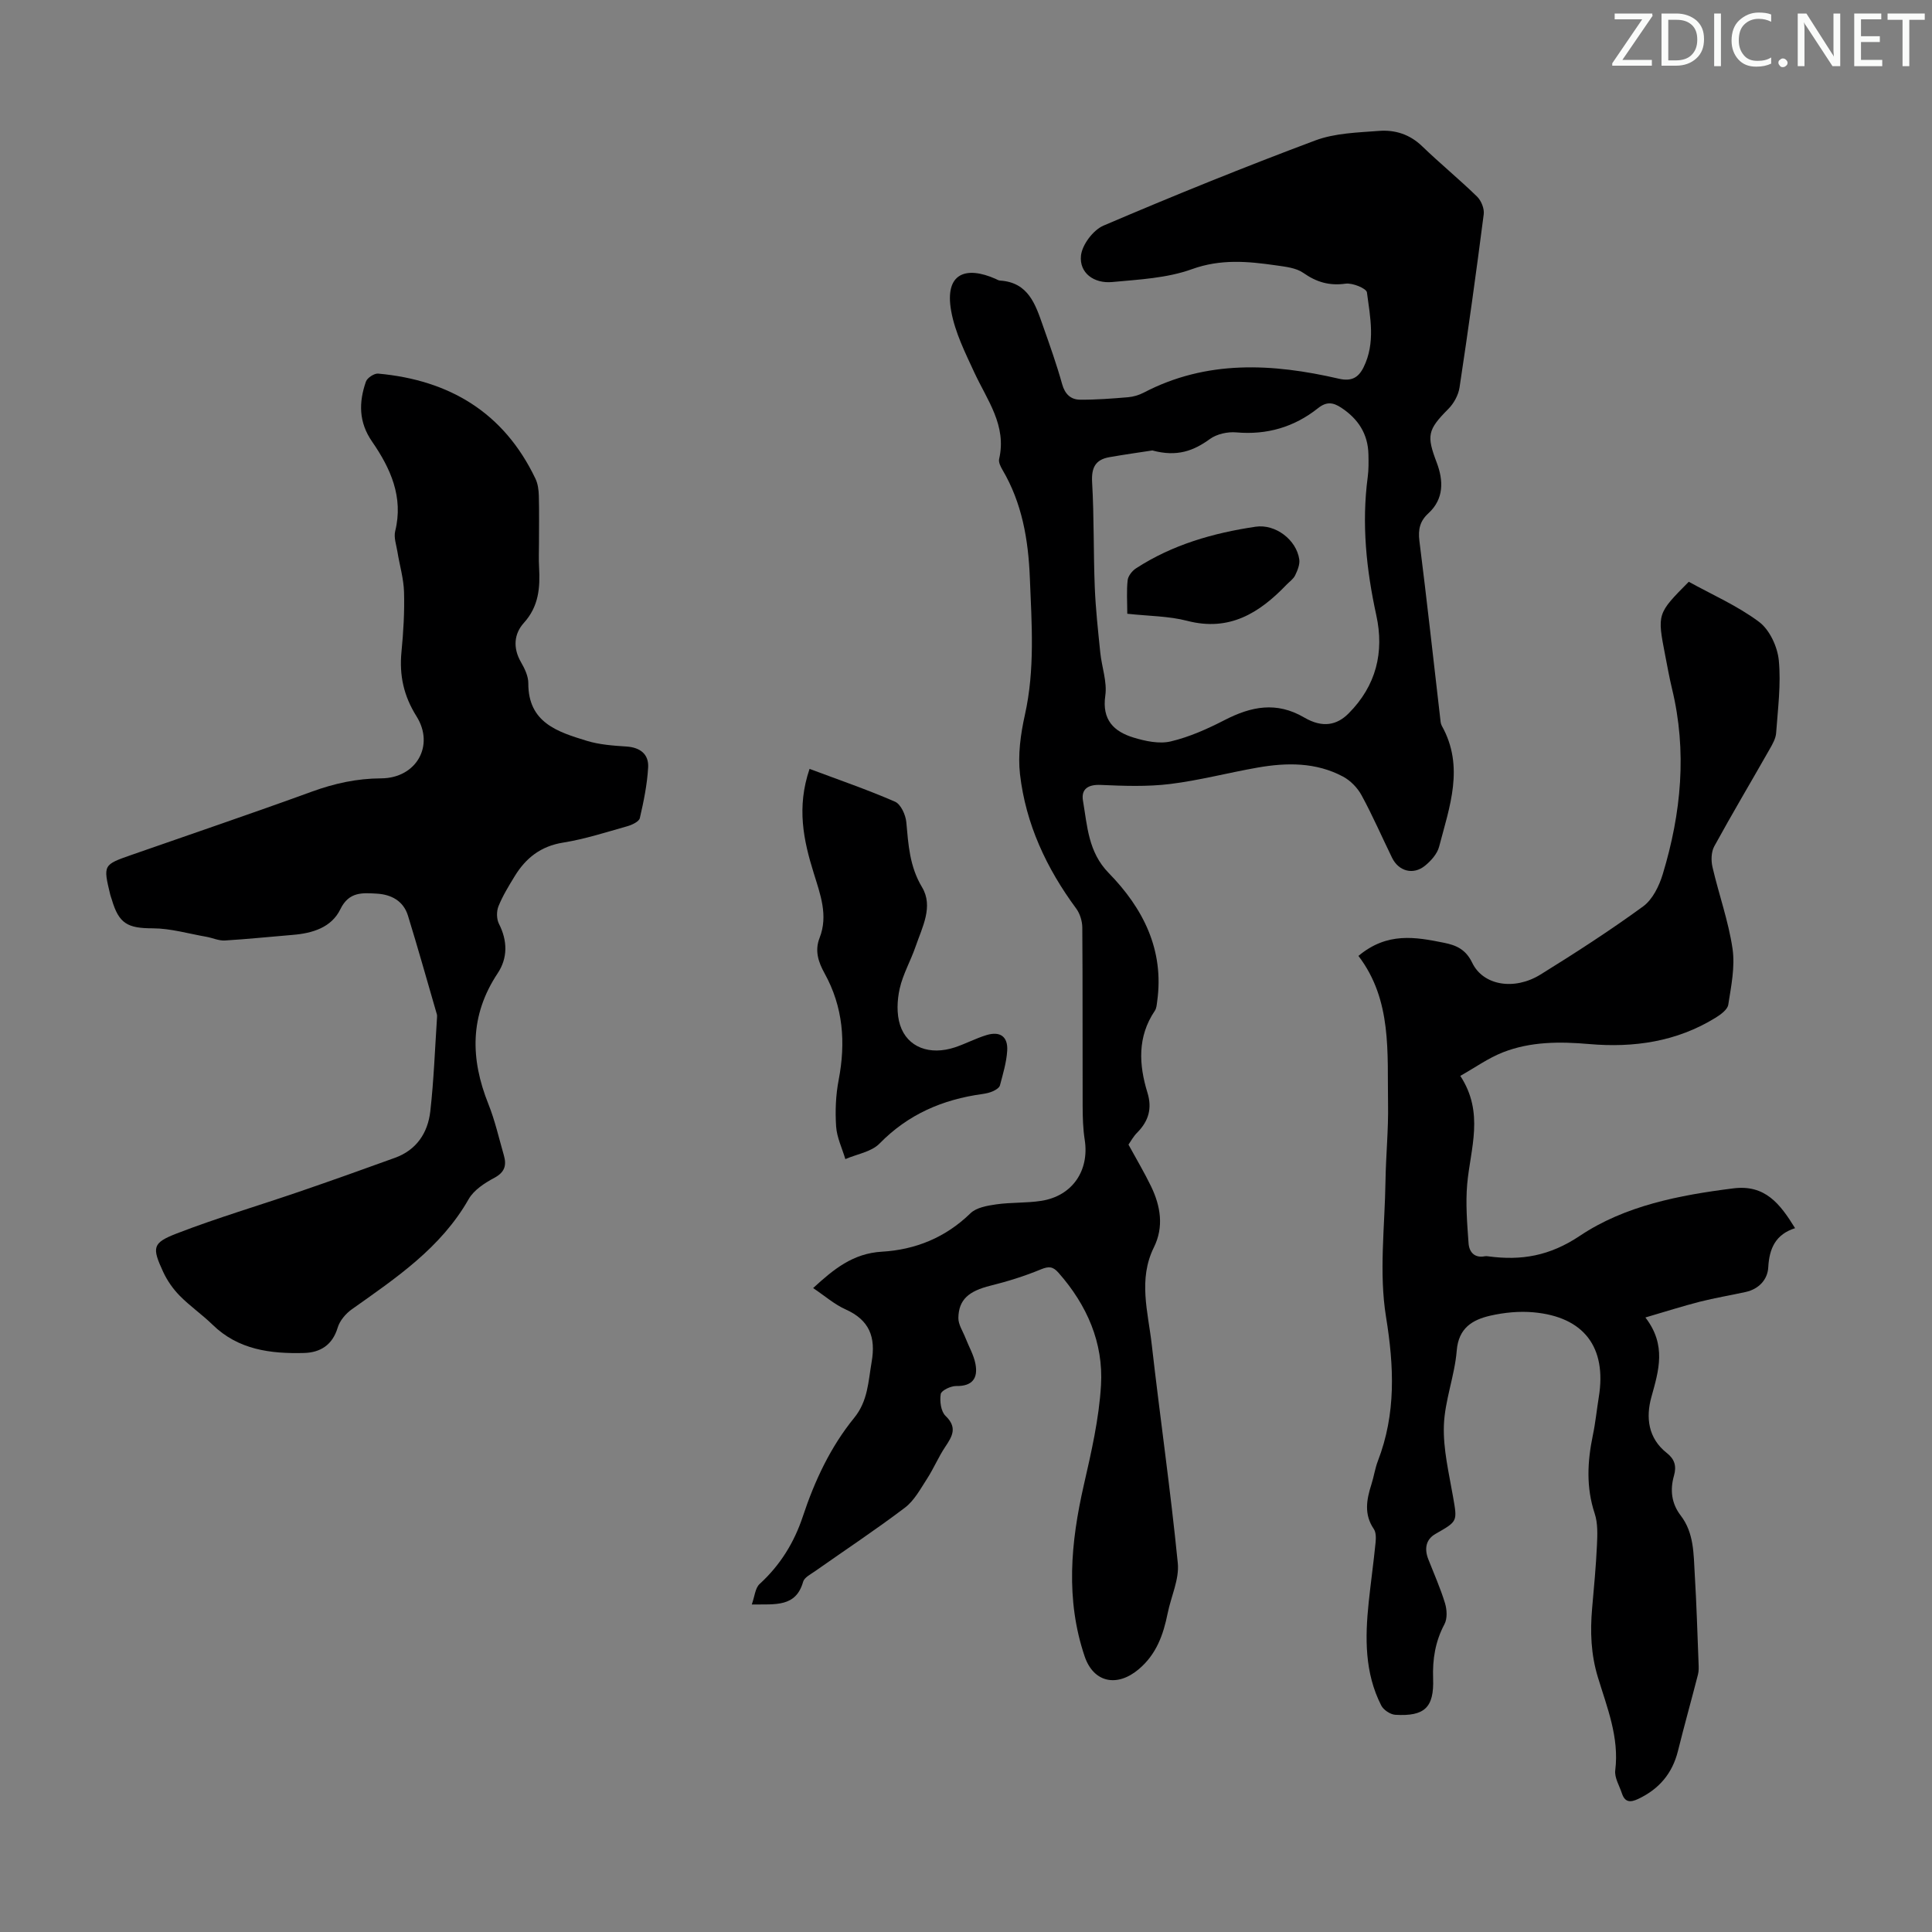
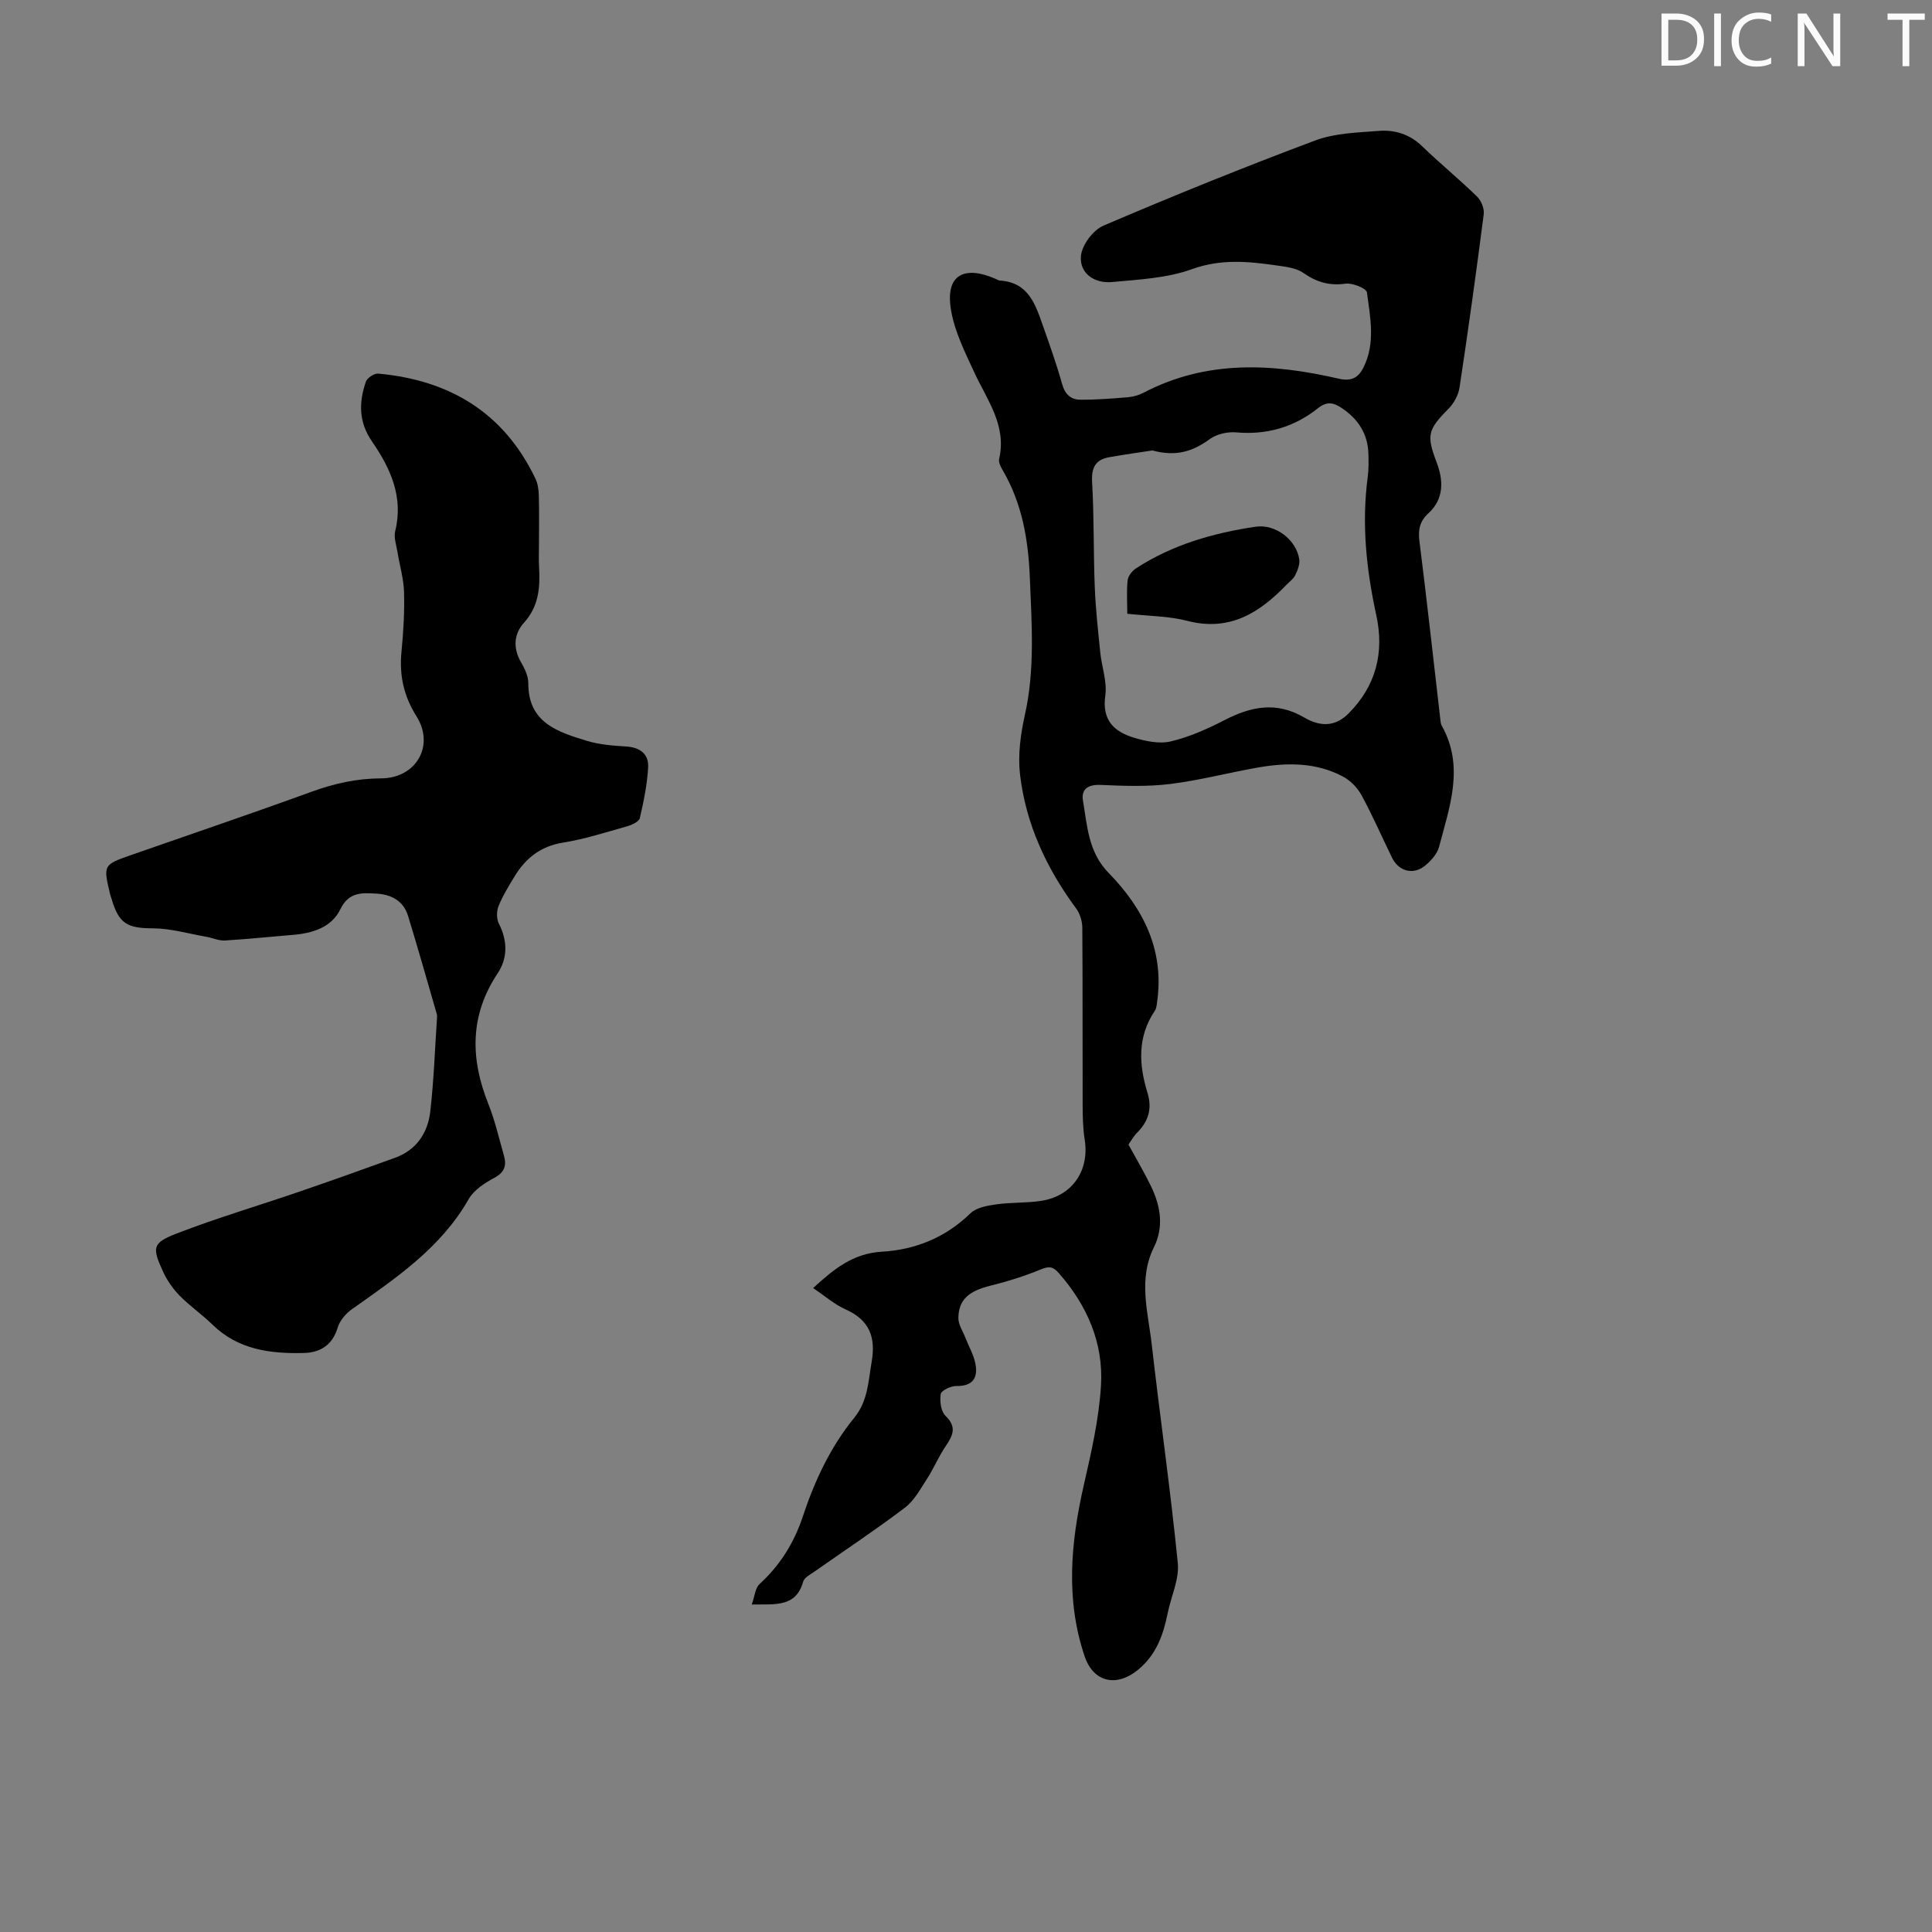
<svg xmlns="http://www.w3.org/2000/svg" enable-background="new 0 0 400 400" viewBox="0 0 400 400">
  <rect x="0" y="0" width="400" height="400" fill="#808080" stroke="none" />
  <g fill="#fafbfa">
-     <path d="m342.2 3.2-6.3 9.2h6.1v1.2h-8.2v-.5l6.2-9.1h-5.7v-1.2h7.8v.4z" />
    <path d="m344 13.7v-10.9h3.1c1.6 0 3 .5 4.1 1.4 1.1 1 1.6 2.2 1.6 3.9s-.5 3-1.6 4-2.5 1.5-4.2 1.5h-3zm1.4-9.6v8.4h1.6c1.4 0 2.5-.4 3.2-1.1.8-.8 1.2-1.8 1.2-3.2s-.4-2.4-1.2-3.1-1.8-1-3.1-1z" />
    <path d="m356.3 2.8v10.9h-1.4v-10.9z" />
    <path d="m366.6 13.2c-.8.4-1.8.6-3 .6-1.6 0-2.8-.5-3.7-1.5s-1.4-2.3-1.4-3.9c0-1.7.5-3.2 1.6-4.2s2.4-1.6 4-1.6c1 0 1.9.1 2.6.4v1.5c-.8-.4-1.6-.6-2.6-.6-1.2 0-2.2.4-3 1.2s-1.1 1.9-1.1 3.3c0 1.3.4 2.3 1.1 3.1s1.6 1.1 2.8 1.1c1.1 0 2-.2 2.8-.7v1.3z" />
-     <path d="m368.2 13c0-.3.1-.5.3-.6.2-.2.4-.3.6-.3.3 0 .5.1.7.3s.3.4.3.6-.1.5-.3.6c-.2.2-.4.3-.7.3s-.5-.1-.6-.3c-.2-.2-.3-.4-.3-.6z" />
    <path d="m381.1 13.7h-1.7l-5.5-8.4c-.2-.2-.3-.5-.4-.7 0 .2.1.8.1 1.5v7.6h-1.4v-10.9h1.8l5.3 8.3c.3.4.4.6.4.8 0-.3-.1-.8-.1-1.6v-7.5h1.4v10.9z" />
-     <path d="m389.7 13.7h-5.8v-10.9h5.6v1.2h-4.2v3.5h3.9v1.2h-3.9v3.7h4.4z" />
    <path d="m398.4 4.1h-3.1v9.6h-1.4v-9.6h-3.1v-1.3h7.7v1.3z" />
  </g>
  <path d="m233.64 236.98c1.72 3.16 3.33 5.85 4.68 8.65 1.97 4.09 2.68 8.38.58 12.62-3.29 6.65-1.21 13.4-.45 20.07 1.72 15.11 3.9 30.17 5.4 45.31.33 3.36-1.4 6.91-2.1 10.39-.9 4.46-2.34 8.52-6.03 11.61-4.48 3.75-9.32 2.73-11.16-2.71-3.97-11.77-2.88-23.54-.18-35.4 1.56-6.83 3.16-13.76 3.57-20.72.52-8.8-2.9-16.59-8.77-23.26-1.16-1.32-1.99-1.42-3.65-.74-3.38 1.4-6.9 2.5-10.45 3.38-4.49 1.12-6.6 2.86-6.66 6.69-.02 1.36.93 2.75 1.46 4.11.7 1.81 1.73 3.55 2.08 5.42.55 2.92-.61 4.62-3.98 4.56-1.12-.02-3.09.92-3.21 1.66-.24 1.45.03 3.6.99 4.52 2.49 2.39 1.43 4.19-.05 6.4-1.41 2.1-2.4 4.5-3.78 6.63-1.37 2.11-2.65 4.52-4.58 5.98-6.06 4.59-12.41 8.79-18.63 13.17-.9.63-2.19 1.28-2.44 2.16-1.5 5.3-5.7 4.65-10.63 4.71.6-1.67.7-3.41 1.63-4.25 4.26-3.89 7.16-8.6 8.94-13.98 2.45-7.39 5.72-14.38 10.63-20.41 2.85-3.5 2.91-7.5 3.61-11.55.9-5.17-.44-8.69-5.4-10.91-2.3-1.03-4.28-2.78-6.71-4.41 4.25-3.9 8.23-7.18 14.23-7.53 6.94-.4 13.18-2.92 18.34-7.95 1.23-1.2 3.49-1.58 5.34-1.85 3.09-.44 6.27-.25 9.34-.73 6.42-1.01 9.97-6.26 8.98-12.63-.36-2.3-.42-4.66-.43-7-.04-12.31.02-24.62-.07-36.94-.01-1.33-.48-2.88-1.26-3.94-6.16-8.34-10.45-17.51-11.64-27.81-.46-4.01.12-8.29 1.01-12.28 2.11-9.44 1.41-18.87 1.03-28.37-.32-7.96-1.61-15.5-5.7-22.43-.38-.65-.81-1.54-.66-2.19 1.61-6.95-2.48-12.18-5.13-17.9-1.9-4.11-4-8.31-4.79-12.69-1.45-7.99 3.12-9.38 9.17-6.71.31.14.62.34.94.36 5.87.37 7.33 4.94 8.88 9.36 1.41 4 2.84 8.01 3.98 12.1.58 2.07 1.79 3.18 3.69 3.2 3.32.03 6.65-.23 9.97-.51 1.09-.09 2.23-.44 3.21-.94 13.06-6.83 26.68-6.07 40.43-2.89 2.57.59 4.03-.19 5.11-2.38 2.49-5.05 1.37-10.34.69-15.49-.11-.83-2.99-2.01-4.42-1.81-3.36.47-6.01-.31-8.75-2.23-1.52-1.06-3.72-1.28-5.66-1.56-5.83-.84-11.46-1.36-17.41.79-5.15 1.86-10.93 2.14-16.48 2.66-3.83.36-6.84-1.9-6.49-5.43.22-2.27 2.53-5.34 4.67-6.25 14.48-6.19 29.09-12.11 43.84-17.63 4.09-1.53 8.77-1.64 13.22-1.98 3.28-.25 6.34.7 8.89 3.16 3.7 3.57 7.69 6.84 11.37 10.42.87.84 1.55 2.5 1.4 3.67-1.54 11.98-3.2 23.94-5.01 35.88-.24 1.58-1.19 3.31-2.33 4.45-4.31 4.33-4.51 5.52-2.39 11.1 1.39 3.68 1.55 7.5-1.75 10.52-1.73 1.58-2.13 3.32-1.84 5.67 1.54 12.21 2.88 24.44 4.3 36.66.06.55.08 1.17.34 1.64 4.74 8.46 1.6 16.77-.56 25.04-.39 1.48-1.68 2.92-2.92 3.93-2.44 1.98-5.45 1.15-6.82-1.65-2.11-4.32-4.02-8.73-6.32-12.95-.84-1.55-2.3-3.04-3.84-3.86-5.59-2.98-11.63-2.92-17.68-1.86s-12.03 2.65-18.12 3.4c-4.73.58-9.58.4-14.36.19-2.66-.12-4.08.89-3.67 3.28.9 5.25 1.08 10.61 5.32 14.95 7.12 7.29 11.53 15.91 10.04 26.59-.09.66-.13 1.41-.48 1.93-3.64 5.39-3.32 11.16-1.53 16.98 1 3.25.23 5.84-2.06 8.19-.8.77-1.34 1.78-1.87 2.55zm4.94-143.72c-2.33.36-5.61.82-8.88 1.39-2.92.51-3.76 2.18-3.59 5.2.42 7.22.26 14.48.55 21.71.18 4.52.68 9.03 1.14 13.54.3 2.99 1.45 6.05 1.04 8.92-.72 5.02 1.76 7.43 5.83 8.68 2.46.75 5.34 1.37 7.73.8 3.85-.91 7.59-2.59 11.13-4.41 5.5-2.83 10.73-3.91 16.49-.54 3.87 2.26 6.82 1.54 9.19-.84 5.72-5.74 7.41-12.68 5.74-20.32-2.07-9.48-3.06-18.95-1.78-28.61.21-1.54.18-3.13.15-4.69-.09-4.27-2.14-7.39-5.66-9.7-1.68-1.1-3.02-1.28-4.78.12-4.92 3.91-10.56 5.57-16.92 5.01-1.78-.16-4.01.33-5.43 1.35-3.36 2.44-6.79 3.79-11.95 2.39z" fill="#000001" />
-   <path d="m281.25 197.91c5.98-5 11.84-3.9 17.71-2.72 2.56.51 4.52 1.38 5.85 4.15 2.27 4.71 8.72 5.78 14.13 2.43 7.22-4.47 14.38-9.1 21.24-14.1 1.97-1.43 3.34-4.25 4.08-6.7 3.82-12.6 5.06-25.4 1.91-38.39-.55-2.28-.96-4.59-1.41-6.9-1.67-8.62-1.67-8.62 4.88-15.23 4.81 2.66 10.08 4.96 14.56 8.31 2.18 1.63 3.8 5.13 4.08 7.94.48 4.96-.19 10.04-.55 15.05-.08 1.15-.75 2.32-1.35 3.37-3.81 6.71-7.76 13.34-11.46 20.1-.64 1.17-.68 2.94-.37 4.29 1.31 5.66 3.31 11.19 4.15 16.9.55 3.75-.28 7.76-.88 11.6-.16 1.03-1.59 2.06-2.66 2.72-8.04 4.95-16.91 6.23-26.13 5.43-6.09-.53-12.13-.53-17.86 1.71-3.04 1.19-5.77 3.16-8.83 4.88 5.02 7.66 2.09 15.03 1.43 22.38-.36 4.06-.01 8.21.28 12.29.13 1.78 1.21 3.11 3.4 2.67.21-.04.45-.01.67.02 6.85.92 12.72-.06 18.98-4.25 9.33-6.24 20.55-8.41 31.76-9.82 6.57-.83 9.66 3.16 12.79 8.24-3.99 1.27-5.34 4.14-5.55 8.11-.14 2.54-1.95 4.5-4.68 5.1-3.16.7-6.36 1.22-9.5 2.02-3.52.9-6.99 2.01-11.26 3.26 4.42 5.73 2.76 11 1.24 16.48-1.17 4.21-.69 8.53 3.2 11.58 1.6 1.26 2.05 2.7 1.48 4.69-.84 2.92-.54 5.74 1.39 8.25 2.78 3.62 2.66 7.97 2.91 12.17.37 6.13.55 12.28.79 18.42.03.77.07 1.59-.12 2.32-1.35 5.28-2.83 10.52-4.14 15.81-1.16 4.68-3.9 7.91-8.24 9.96-1.65.78-2.76.7-3.37-1.15-.52-1.59-1.57-3.26-1.38-4.77.85-6.85-1.7-13.03-3.6-19.29-1.44-4.73-1.61-9.41-1.19-14.23.38-4.35.8-8.69 1-13.05.1-2.2.21-4.57-.47-6.61-1.79-5.42-1.51-10.75-.38-16.19.55-2.62.81-5.3 1.24-7.95 1.66-10.27-3.07-16.57-13.53-17.51-2.95-.27-6.06.04-8.96.7-3.68.85-6.55 2.54-6.93 7.23-.42 5.21-2.48 10.31-2.66 15.49-.17 4.92 1.06 9.92 1.91 14.84.88 5.09.96 4.98-3.65 7.62-2.03 1.16-2.32 3.12-1.48 5.26 1.18 3.02 2.51 5.99 3.45 9.08.41 1.34.51 3.19-.11 4.35-1.9 3.58-2.49 7.22-2.35 11.25.22 6.05-1.8 7.86-7.82 7.51-1.03-.06-2.45-1-2.92-1.93-3.45-6.76-3.36-14.03-2.6-21.33.43-4.11 1.01-8.21 1.42-12.33.1-.95.13-2.16-.36-2.88-2.07-3.04-1.5-6.09-.49-9.25.51-1.59.74-3.29 1.34-4.84 3.77-9.79 3.35-19.52 1.68-29.83-1.48-9.12-.25-18.69-.11-28.05.08-5.37.63-10.74.53-16.09-.18-10.57.87-21.41-6.13-30.59z" fill="#000001" />
  <path d="m111.59 112.41c0 1.68-.08 3.36.02 5.03.23 4.19-.04 8.08-3.14 11.51-2.06 2.27-2.3 5.2-.62 8.12.77 1.33 1.54 2.92 1.53 4.39-.03 8.18 6.09 10.07 12.08 11.91 2.63.81 5.48 1.01 8.25 1.19 2.86.19 4.64 1.61 4.48 4.33-.2 3.53-.92 7.04-1.72 10.49-.17.73-1.61 1.4-2.58 1.68-4.41 1.24-8.8 2.67-13.3 3.39-4.65.74-7.75 3.21-10.06 7.01-1.22 2-2.46 4.02-3.33 6.18-.42 1.05-.4 2.63.1 3.62 1.8 3.53 1.83 7.09-.26 10.24-5.82 8.76-5.68 17.72-1.91 27.12 1.36 3.41 2.17 7.04 3.19 10.58.58 2.02.22 3.48-1.94 4.64-2.02 1.08-4.27 2.53-5.35 4.43-5.76 10.12-15.06 16.33-24.18 22.8-1.27.9-2.51 2.36-2.94 3.81-1.08 3.61-3.62 5.15-6.95 5.24-6.92.18-13.62-.64-18.96-5.86-2.16-2.11-4.68-3.84-6.79-5.99-1.38-1.4-2.58-3.12-3.41-4.9-2.36-5.11-2.29-6.03 2.81-8 8.31-3.21 16.87-5.74 25.31-8.63 6.64-2.28 13.26-4.63 19.86-7.03 4.47-1.62 6.8-5.17 7.31-9.63.73-6.44.96-12.93 1.39-19.4.01-.22.03-.46-.03-.67-1.98-6.82-3.9-13.67-5.99-20.45-.94-3.03-3.45-4.37-6.44-4.54-2.94-.17-5.77-.45-7.55 3.22-1.84 3.8-5.79 4.99-9.88 5.32-4.68.38-9.35.88-14.04 1.16-1.26.07-2.54-.54-3.83-.77-3.69-.64-7.38-1.74-11.07-1.75-5.2-.01-7.03-.92-8.51-5.98-.09-.32-.23-.63-.31-.96-1.49-6.2-1.49-6.21 4.45-8.28 12.44-4.35 24.93-8.58 37.31-13.09 4.68-1.7 9.33-2.72 14.34-2.74 7.24-.04 11.12-6.77 7.3-12.85-2.65-4.21-3.58-8.48-3.11-13.33.4-4.11.65-8.27.53-12.4-.08-2.79-.92-5.56-1.37-8.35-.23-1.42-.78-2.95-.46-4.25 1.75-7.09-.98-13.03-4.79-18.55-2.8-4.05-2.75-8.14-1.27-12.41.27-.78 1.72-1.73 2.53-1.66 14.78 1.34 26.04 8.07 32.57 21.76.51 1.06.67 2.35.7 3.55.09 3.26.03 6.51.03 9.75z" fill="#000001" />
-   <path d="m167.61 159.19c6.11 2.29 12 4.31 17.69 6.79 1.2.52 2.2 2.72 2.34 4.23.43 4.68.67 9.16 3.26 13.48 2.39 3.98.04 8.27-1.33 12.26-1.01 2.95-2.63 5.74-3.3 8.74-.54 2.41-.66 5.23.08 7.53 1.5 4.64 6.16 6.34 11.36 4.62 2.22-.74 4.31-1.86 6.55-2.54 2.81-.85 4.45.32 4.27 3.24-.15 2.42-.88 4.81-1.5 7.17-.13.5-.86.94-1.41 1.2-.7.32-1.49.49-2.26.6-8.19 1.13-15.34 4.19-21.26 10.25-1.69 1.73-4.68 2.18-7.08 3.22-.67-2.25-1.76-4.48-1.91-6.76-.21-3.2-.08-6.5.53-9.65 1.48-7.74.94-15.08-2.93-22.07-1.26-2.28-2.08-4.65-1.02-7.33 1.82-4.64.13-9.04-1.21-13.39-2.13-6.82-3.58-13.62-.87-21.59z" fill="#000001" />
  <path d="m233.39 127.07c0-2.53-.17-4.77.08-6.95.1-.88.93-1.93 1.73-2.45 7.54-4.9 15.98-7.32 24.77-8.62 4.08-.6 8.44 2.69 9.03 6.77.15 1.05-.37 2.29-.86 3.31-.37.76-1.19 1.31-1.81 1.96-5.61 5.84-11.81 9.71-20.52 7.45-3.84-1-7.95-.98-12.42-1.47z" fill="#000001" />
</svg>